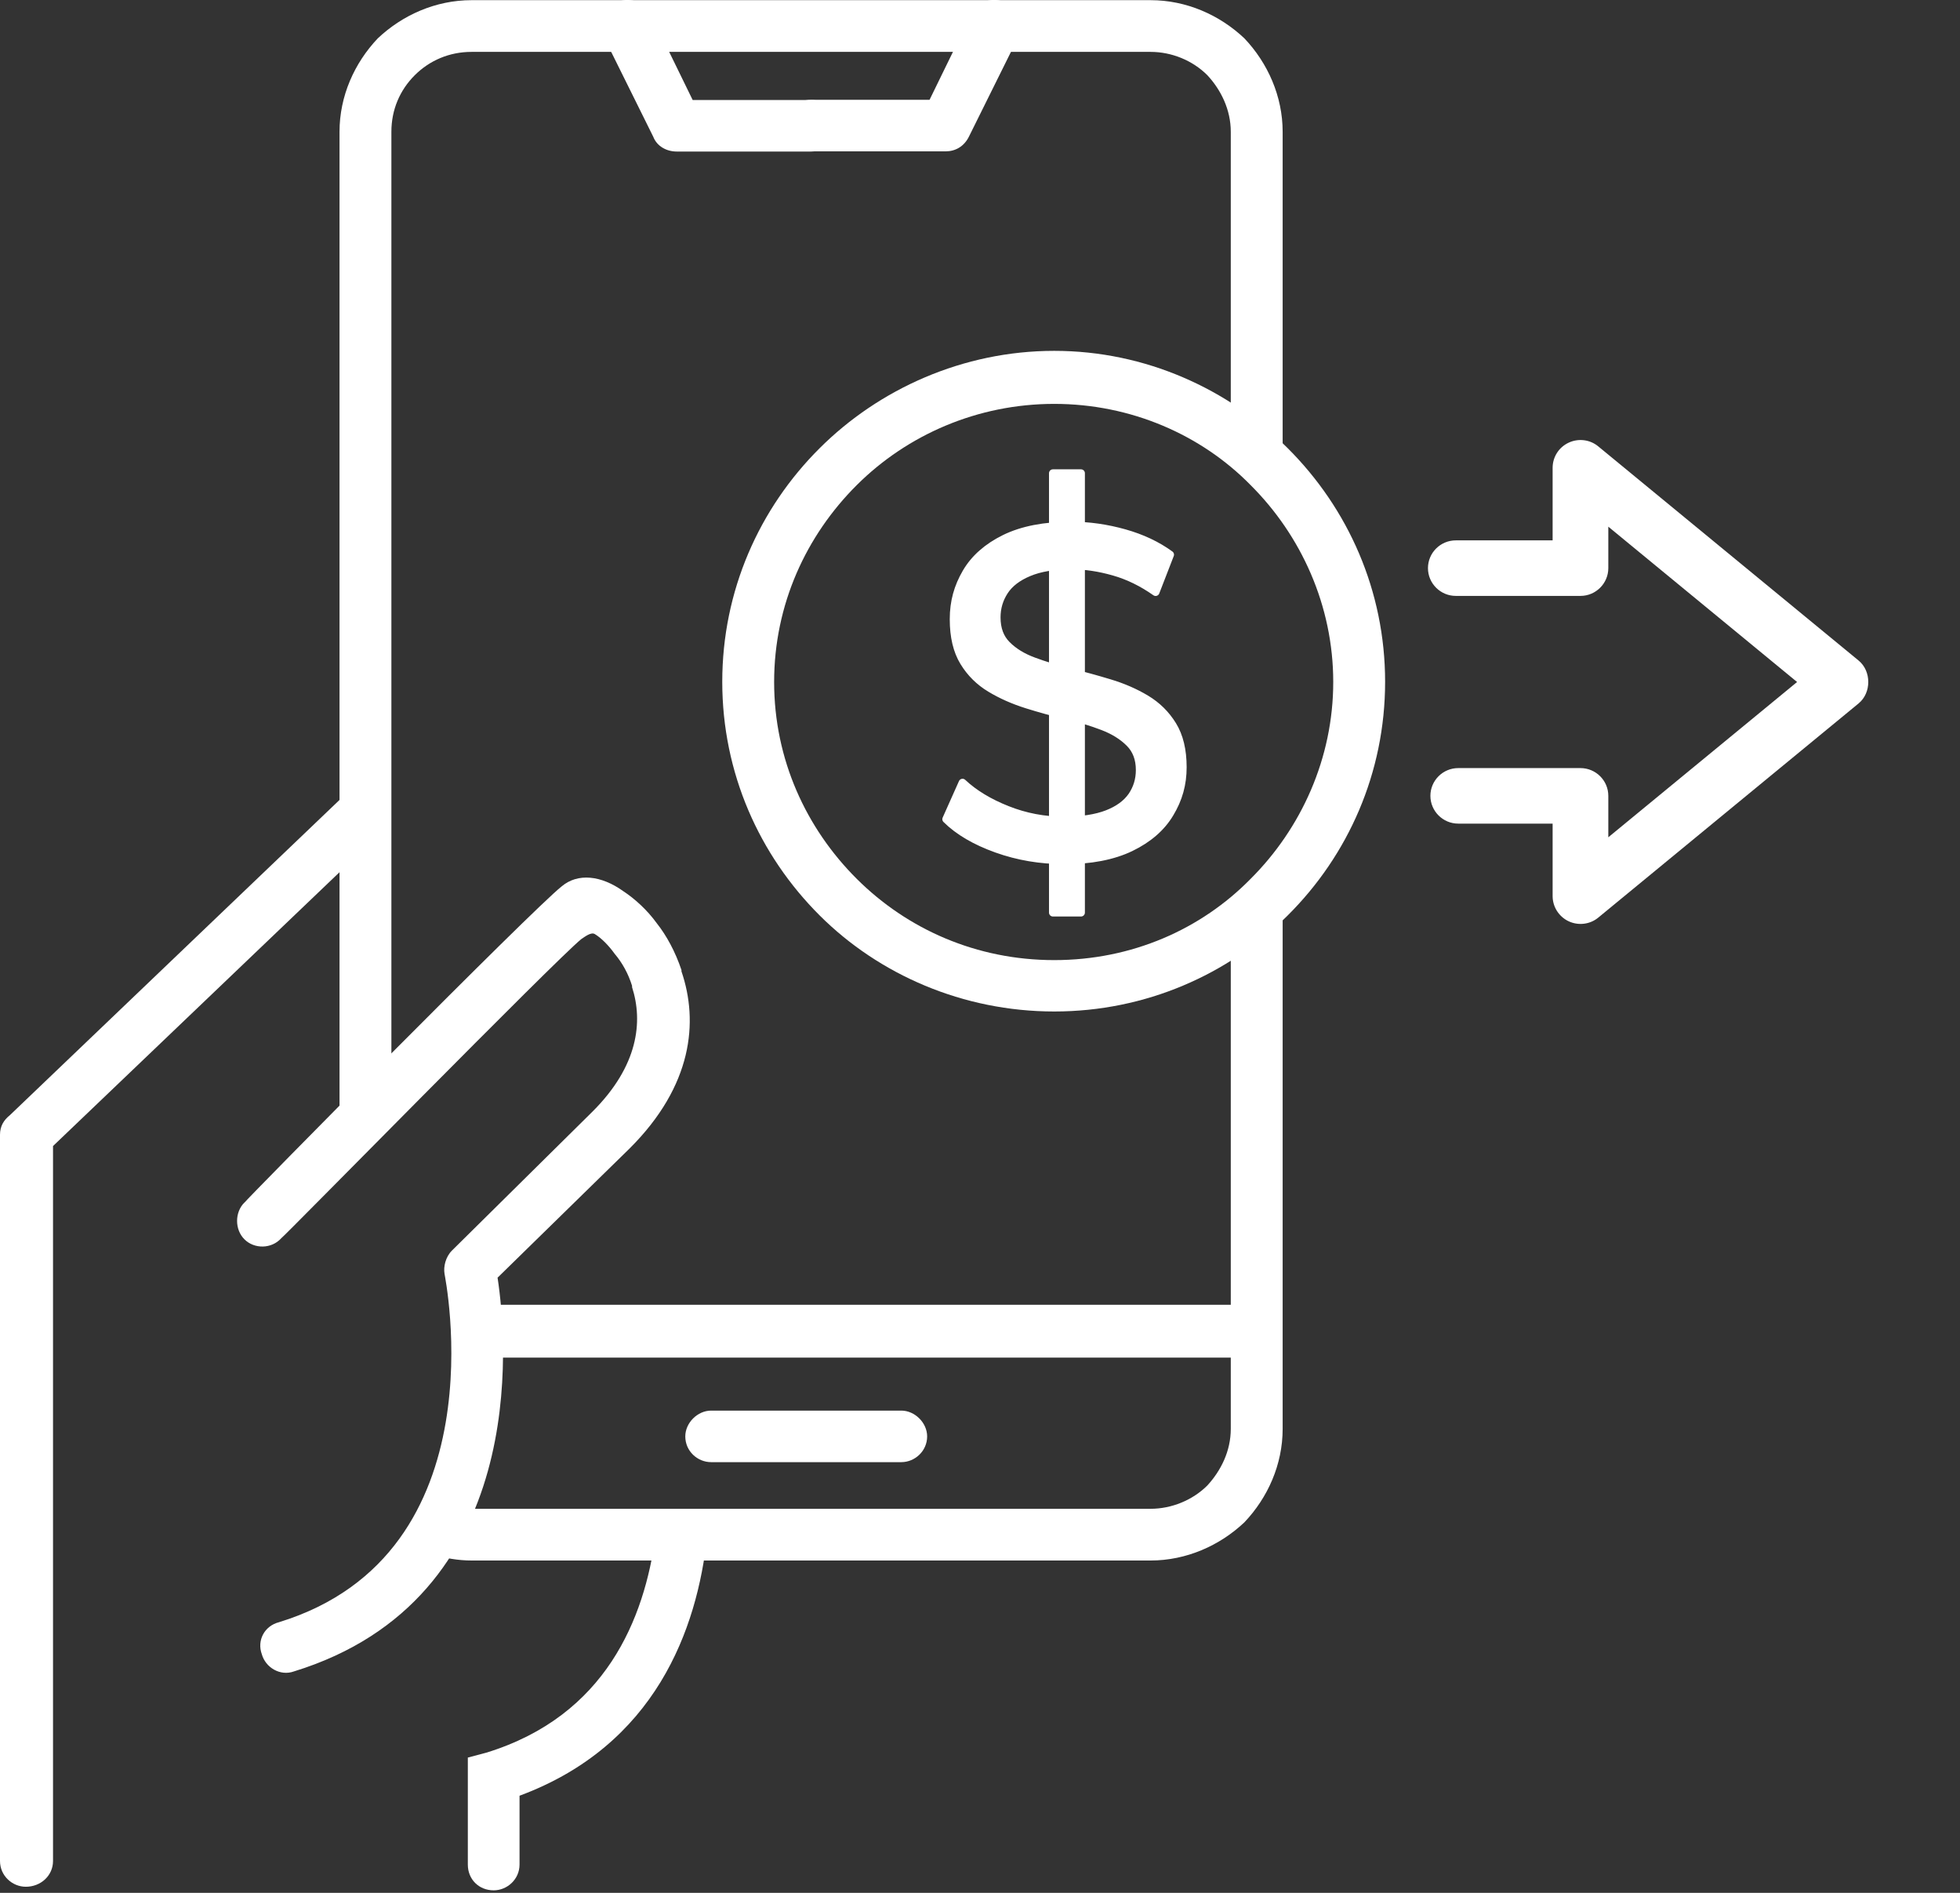
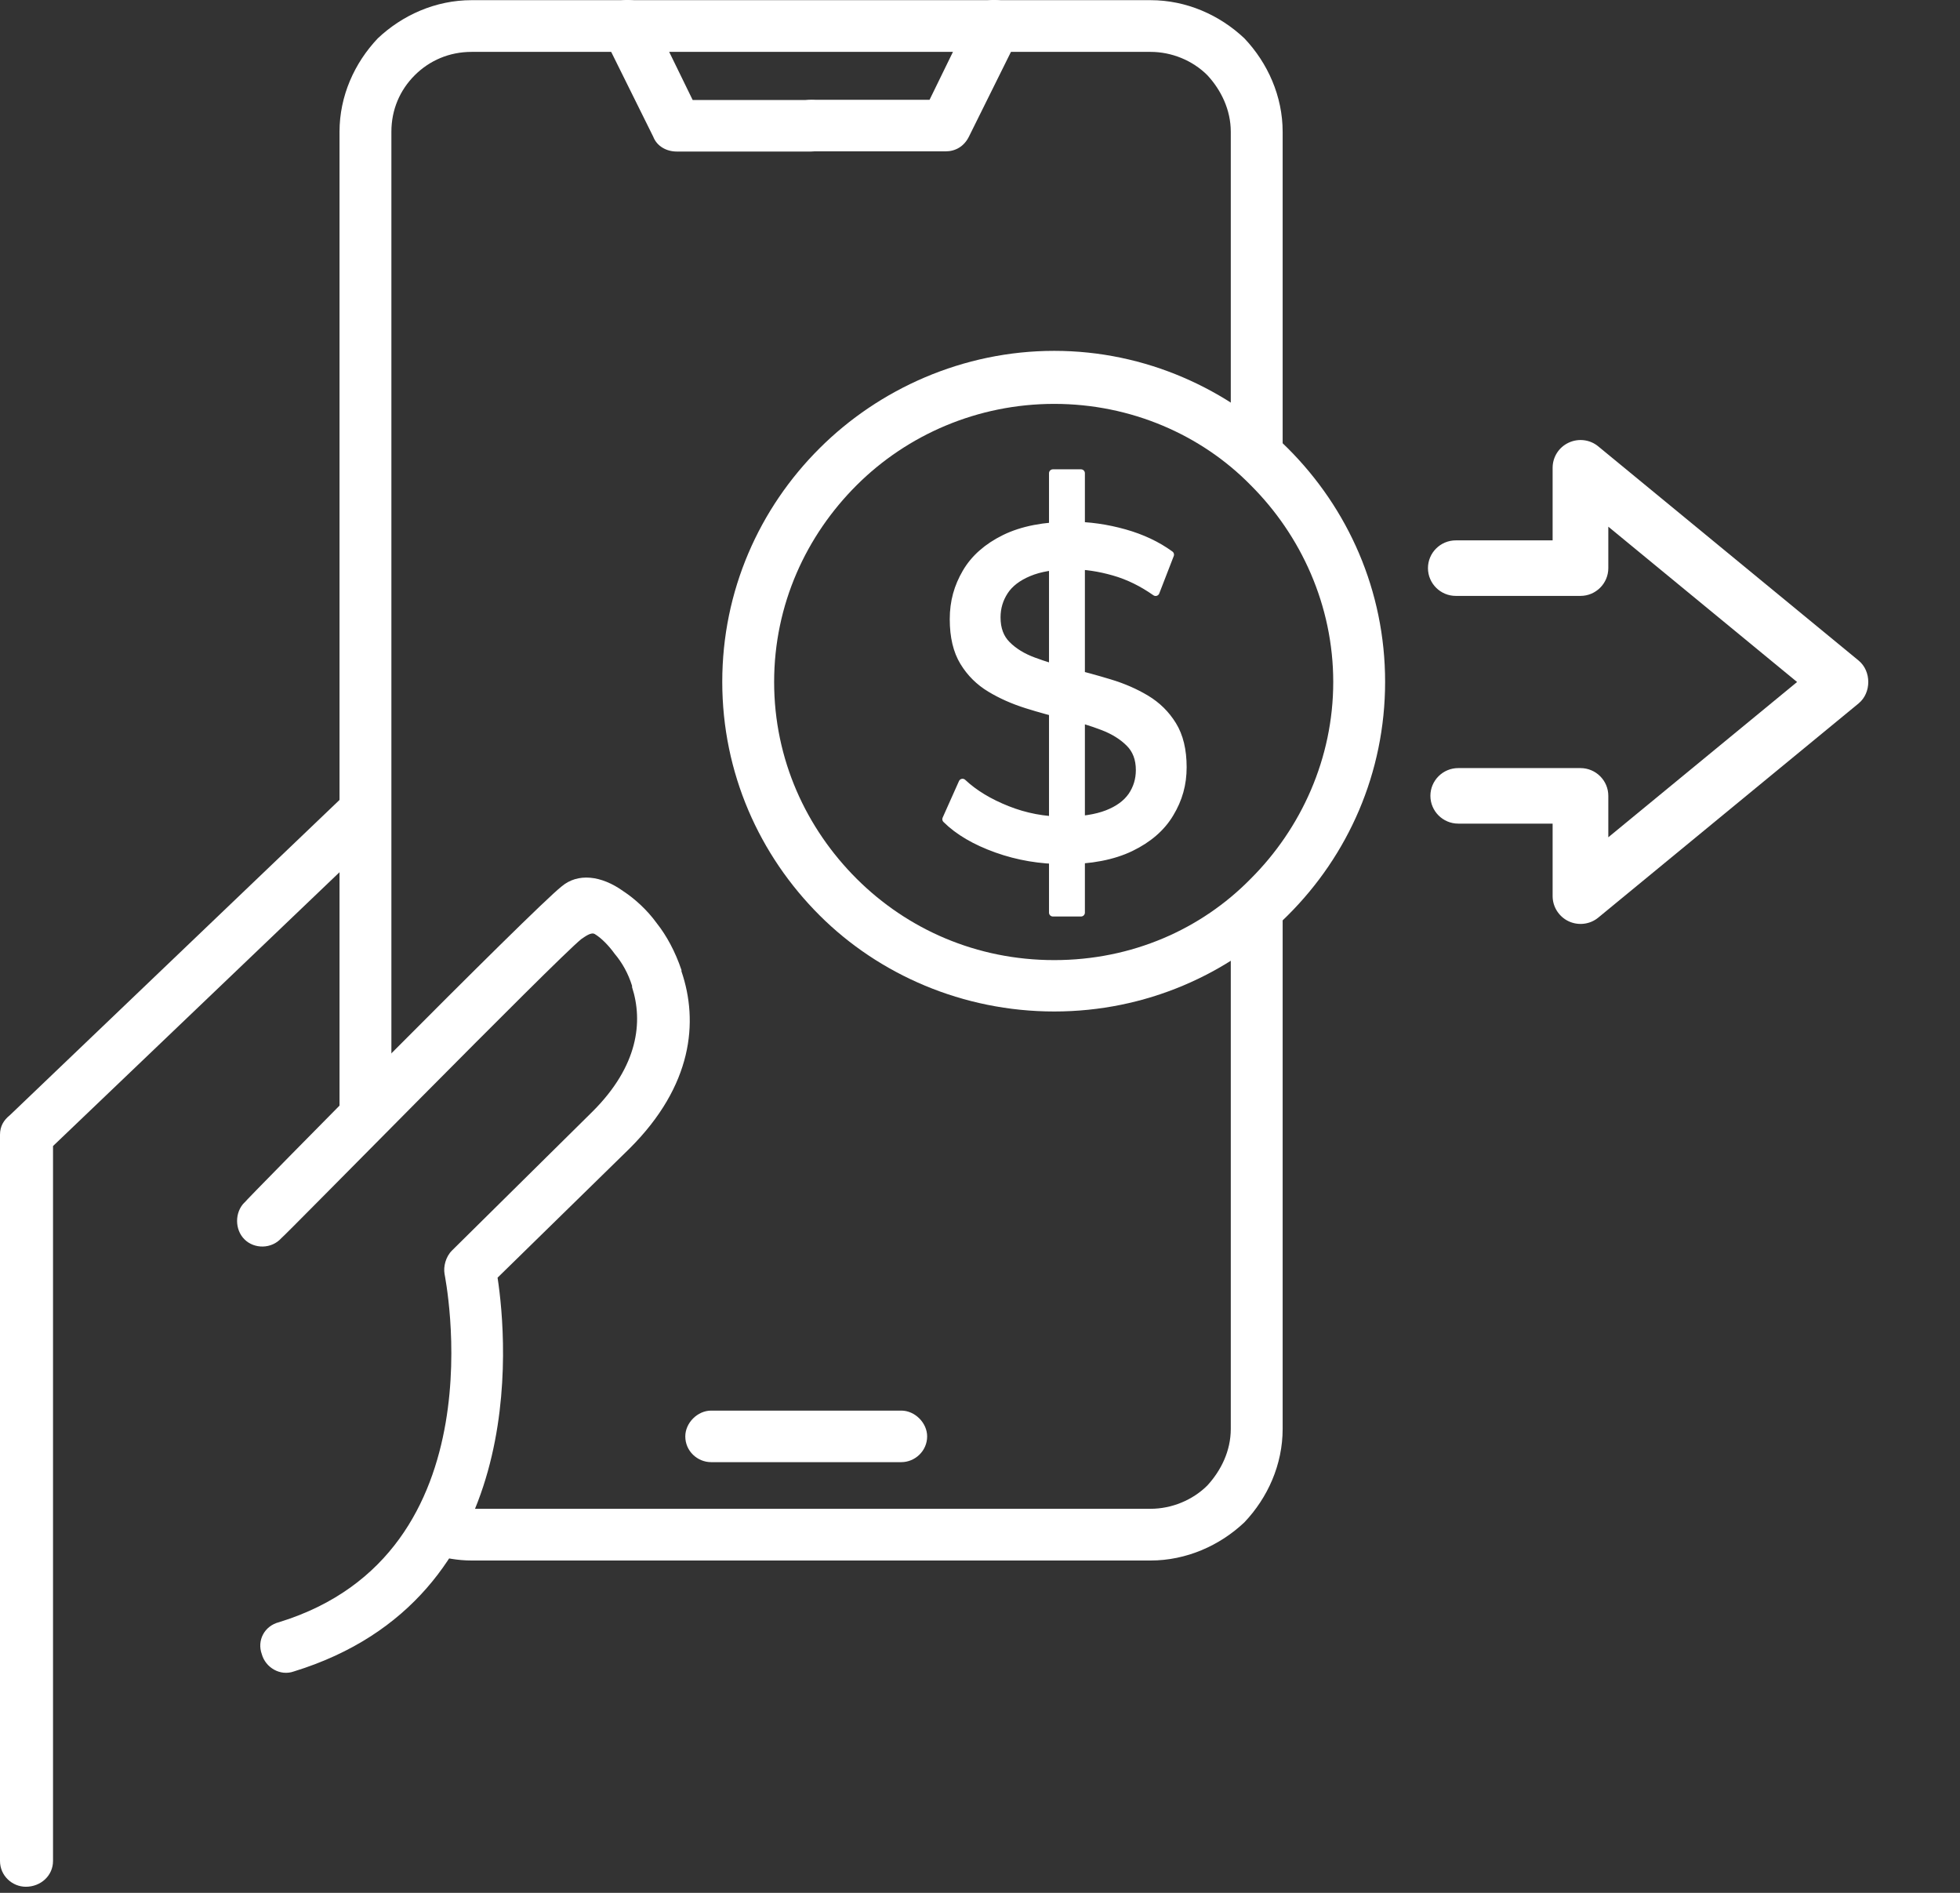
<svg xmlns="http://www.w3.org/2000/svg" width="58" height="56" viewBox="0 0 58 56" fill="none">
  <rect x="0" y="0" width="58" height="56" fill="#333333" stroke="none" />
  <g clip-path="url(#clip0_1010_5672)">
    <path d="M10.047 3.899C10.047 2.842 10.488 1.863 11.18 1.134C11.911 0.444 12.894 0.005 13.954 0.005H34.048C35.109 0.005 36.092 0.444 36.823 1.134C37.515 1.863 37.956 2.847 37.956 3.899V14.241C37.515 13.695 36.968 13.223 36.421 12.822V3.899C36.421 3.243 36.13 2.659 35.728 2.225C35.288 1.785 34.668 1.535 34.048 1.535H13.954C13.296 1.535 12.71 1.79 12.274 2.225C11.834 2.664 11.582 3.243 11.582 3.899V31.932L10.047 33.752V3.899ZM36.421 27.492C36.968 27.092 37.515 26.653 37.956 26.107V42.274C37.956 43.331 37.515 44.31 36.823 45.039C36.092 45.729 35.104 46.168 34.048 46.168H13.954C13.552 46.168 13.151 46.096 12.787 45.985C13.078 45.584 13.335 45.111 13.552 44.6C13.698 44.638 13.809 44.638 13.954 44.638H34.048C34.668 44.638 35.293 44.383 35.728 43.948C36.13 43.509 36.421 42.93 36.421 42.274V27.492Z" fill="white" />
    <path d="M30.136 1.096C30.32 0.695 30.136 0.256 29.773 0.077C29.371 -0.106 28.93 0.039 28.751 0.405L27.507 2.953H24.001C23.561 2.953 23.236 3.282 23.236 3.716C23.236 4.15 23.566 4.478 24.001 4.478H27.981C28.272 4.478 28.529 4.334 28.674 4.039L30.136 1.091V1.096Z" fill="white" />
    <path d="M19.253 0.405C19.069 0.043 18.594 -0.106 18.231 0.077C17.829 0.261 17.684 0.695 17.868 1.095L19.33 4.044C19.442 4.334 19.732 4.483 20.023 4.483H24.003C24.443 4.483 24.768 4.155 24.768 3.721C24.768 3.286 24.438 2.958 24.003 2.958H20.497L19.253 0.41V0.405Z" fill="white" />
    <path fill-rule="evenodd" clip-rule="evenodd" d="M7.234 35.576C6.943 35.865 6.943 36.377 7.234 36.666C7.524 36.956 8.037 36.956 8.328 36.628C8.367 36.628 16.438 28.4 17.203 27.782C17.314 27.71 17.494 27.565 17.605 27.637C17.789 27.748 18.007 27.965 18.191 28.221C18.409 28.477 18.593 28.805 18.704 29.167V29.206C19.033 30.224 18.888 31.536 17.537 32.883L13.373 36.999C13.189 37.183 13.117 37.472 13.155 37.689C13.155 37.728 14.874 45.956 8.26 47.992C7.819 48.103 7.601 48.538 7.747 48.938C7.858 49.339 8.294 49.594 8.696 49.45C15.673 47.302 15.014 39.692 14.724 37.8L18.631 33.978C20.496 32.12 20.675 30.229 20.166 28.738V28.699C19.982 28.154 19.726 27.681 19.435 27.314C19.145 26.913 18.777 26.585 18.447 26.368C17.789 25.895 17.096 25.823 16.622 26.223C15.746 26.913 7.234 35.542 7.234 35.58V35.576Z" fill="white" />
-     <path d="M19.398 45.444C19.068 47.882 17.935 50.763 14.391 51.853L13.844 51.998V55.164C13.844 55.603 14.173 55.926 14.609 55.926C15.011 55.926 15.374 55.598 15.374 55.164V53.127C19.393 51.636 20.632 48.21 20.927 45.444H19.393H19.398Z" fill="white" />
    <path d="M0 55.057C0 55.496 0.363 55.82 0.765 55.82C1.206 55.82 1.569 55.492 1.569 55.057V33.906L10.483 25.388V23.313C10.41 23.352 10.338 23.386 10.265 23.458L0.291 32.994C0.111 33.139 0 33.317 0 33.573V55.053V55.057Z" fill="white" />
-     <path d="M37.007 40.165C37.409 40.165 37.772 39.803 37.772 39.364C37.772 38.963 37.409 38.601 37.007 38.601H14.318C13.877 38.601 13.553 38.963 13.553 39.364C13.553 39.803 13.882 40.165 14.318 40.165H37.002H37.007Z" fill="white" />
    <path d="M26.671 43.258C27.073 43.258 27.436 42.93 27.436 42.496C27.436 42.095 27.073 41.733 26.671 41.733H21.044C20.642 41.733 20.279 42.095 20.279 42.496C20.279 42.935 20.642 43.258 21.044 43.258H26.671Z" fill="white" />
    <path d="M31.197 10.38C33.899 10.38 36.349 11.509 38.102 13.256C39.894 15.042 40.988 17.479 40.988 20.172C40.988 22.865 39.894 25.306 38.102 27.087C36.349 28.834 33.899 29.925 31.197 29.925C28.495 29.925 26.012 28.834 24.259 27.087C22.467 25.302 21.373 22.865 21.373 20.172C21.373 17.479 22.467 15.037 24.259 13.256C26.012 11.509 28.495 10.38 31.197 10.38ZM25.353 14.352C23.857 15.843 22.908 17.884 22.908 20.177C22.908 22.469 23.857 24.51 25.353 26.001C26.849 27.492 28.897 28.405 31.197 28.405C33.497 28.405 35.545 27.492 37.008 26.001C38.504 24.51 39.453 22.435 39.453 20.177C39.453 17.918 38.504 15.843 37.008 14.352C35.545 12.861 33.463 11.949 31.197 11.949C28.931 11.949 26.849 12.861 25.353 14.352Z" fill="white" />
    <path d="M31.481 25.45C30.787 25.45 30.125 25.339 29.493 25.113C28.861 24.887 28.362 24.595 28 24.236L28.483 23.155C28.828 23.479 29.269 23.744 29.805 23.957C30.342 24.17 30.899 24.276 31.481 24.276C32.01 24.276 32.438 24.209 32.767 24.081C33.095 23.953 33.336 23.776 33.494 23.55C33.648 23.324 33.727 23.067 33.727 22.783C33.727 22.451 33.627 22.185 33.424 21.982C33.22 21.778 32.958 21.614 32.633 21.49C32.309 21.366 31.951 21.255 31.56 21.167C31.169 21.074 30.778 20.967 30.383 20.843C29.988 20.719 29.63 20.56 29.306 20.365C28.982 20.17 28.72 19.913 28.52 19.585C28.32 19.258 28.22 18.837 28.22 18.319C28.22 17.8 28.345 17.362 28.591 16.941C28.836 16.52 29.219 16.184 29.734 15.931C30.25 15.679 30.903 15.55 31.702 15.55C32.23 15.55 32.754 15.626 33.274 15.772C33.794 15.918 34.243 16.131 34.626 16.41L34.197 17.517C33.806 17.242 33.395 17.038 32.962 16.915C32.529 16.791 32.109 16.728 31.702 16.728C31.19 16.728 30.77 16.799 30.442 16.937C30.113 17.074 29.872 17.26 29.722 17.49C29.572 17.721 29.493 17.977 29.493 18.265C29.493 18.607 29.593 18.877 29.797 19.08C30.001 19.284 30.263 19.444 30.587 19.563C30.912 19.683 31.269 19.794 31.66 19.887C32.051 19.984 32.442 20.09 32.837 20.21C33.232 20.329 33.59 20.485 33.914 20.679C34.239 20.874 34.501 21.131 34.7 21.454C34.9 21.778 35 22.194 35 22.699C35 23.204 34.875 23.643 34.621 24.063C34.372 24.484 33.981 24.821 33.461 25.073C32.937 25.326 32.276 25.454 31.481 25.454V25.45ZM31.157 27V14H31.989V27H31.157Z" fill="white" stroke="white" stroke-width="0.23" stroke-linecap="round" stroke-linejoin="round" />
    <path d="M42.315 16.808C42.315 16.388 42.658 16.046 43.08 16.046H46.004V13.84C46.004 13.546 46.173 13.276 46.445 13.15C46.711 13.025 47.031 13.063 47.258 13.252L54.962 19.588C55.315 19.877 55.315 20.476 54.962 20.765L47.258 27.102C47.031 27.29 46.711 27.328 46.445 27.203C46.178 27.078 46.004 26.807 46.004 26.513V24.308H43.152C42.731 24.308 42.387 23.965 42.387 23.545C42.387 23.125 42.731 22.783 43.152 22.783H46.769C47.19 22.783 47.534 23.125 47.534 23.545V24.896L53.272 20.177L47.534 15.457V16.808C47.534 17.228 47.19 17.571 46.769 17.571H43.08C42.658 17.571 42.315 17.228 42.315 16.808Z" fill="white" stroke="white" stroke-width="0.118" stroke-miterlimit="10" />
  </g>
  <defs>
    <clipPath id="clip0_1010_5672">
      <rect width="58" height="56" fill="white" />
    </clipPath>
  </defs>
</svg>